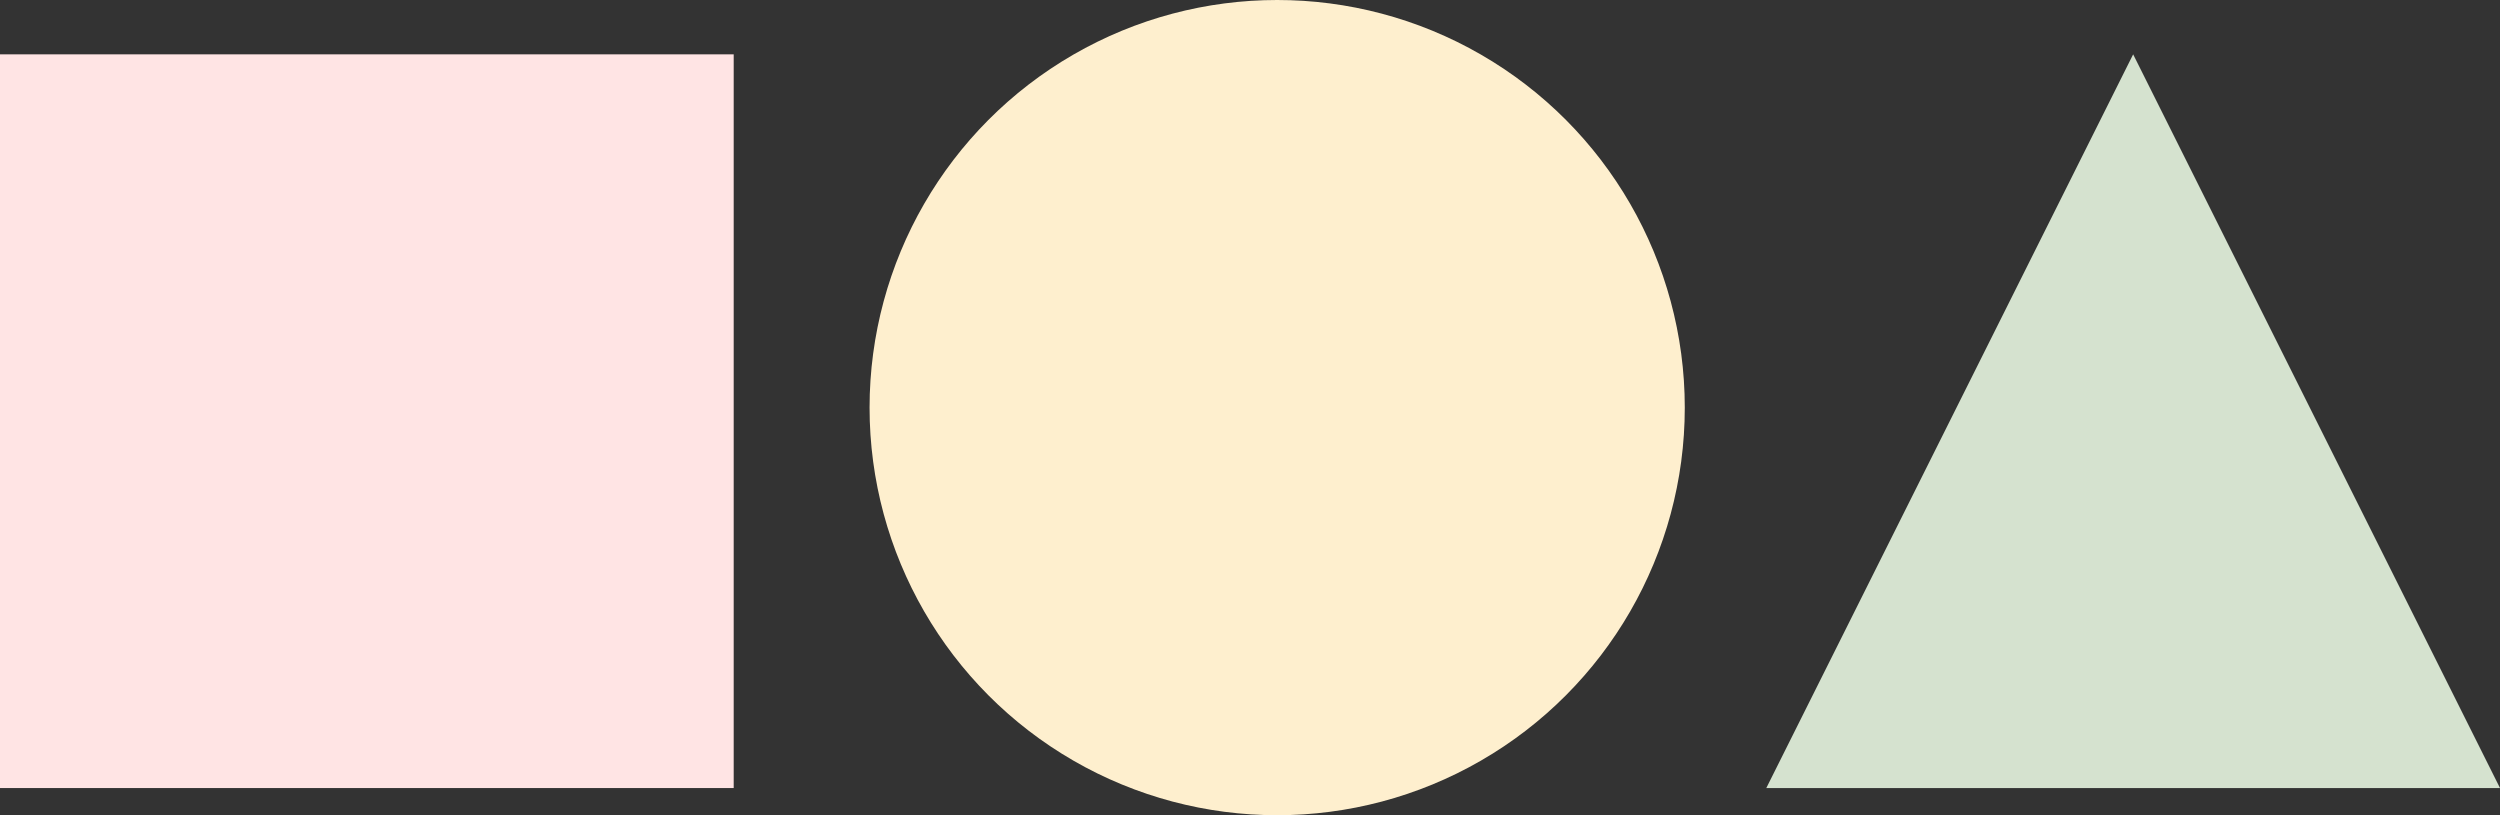
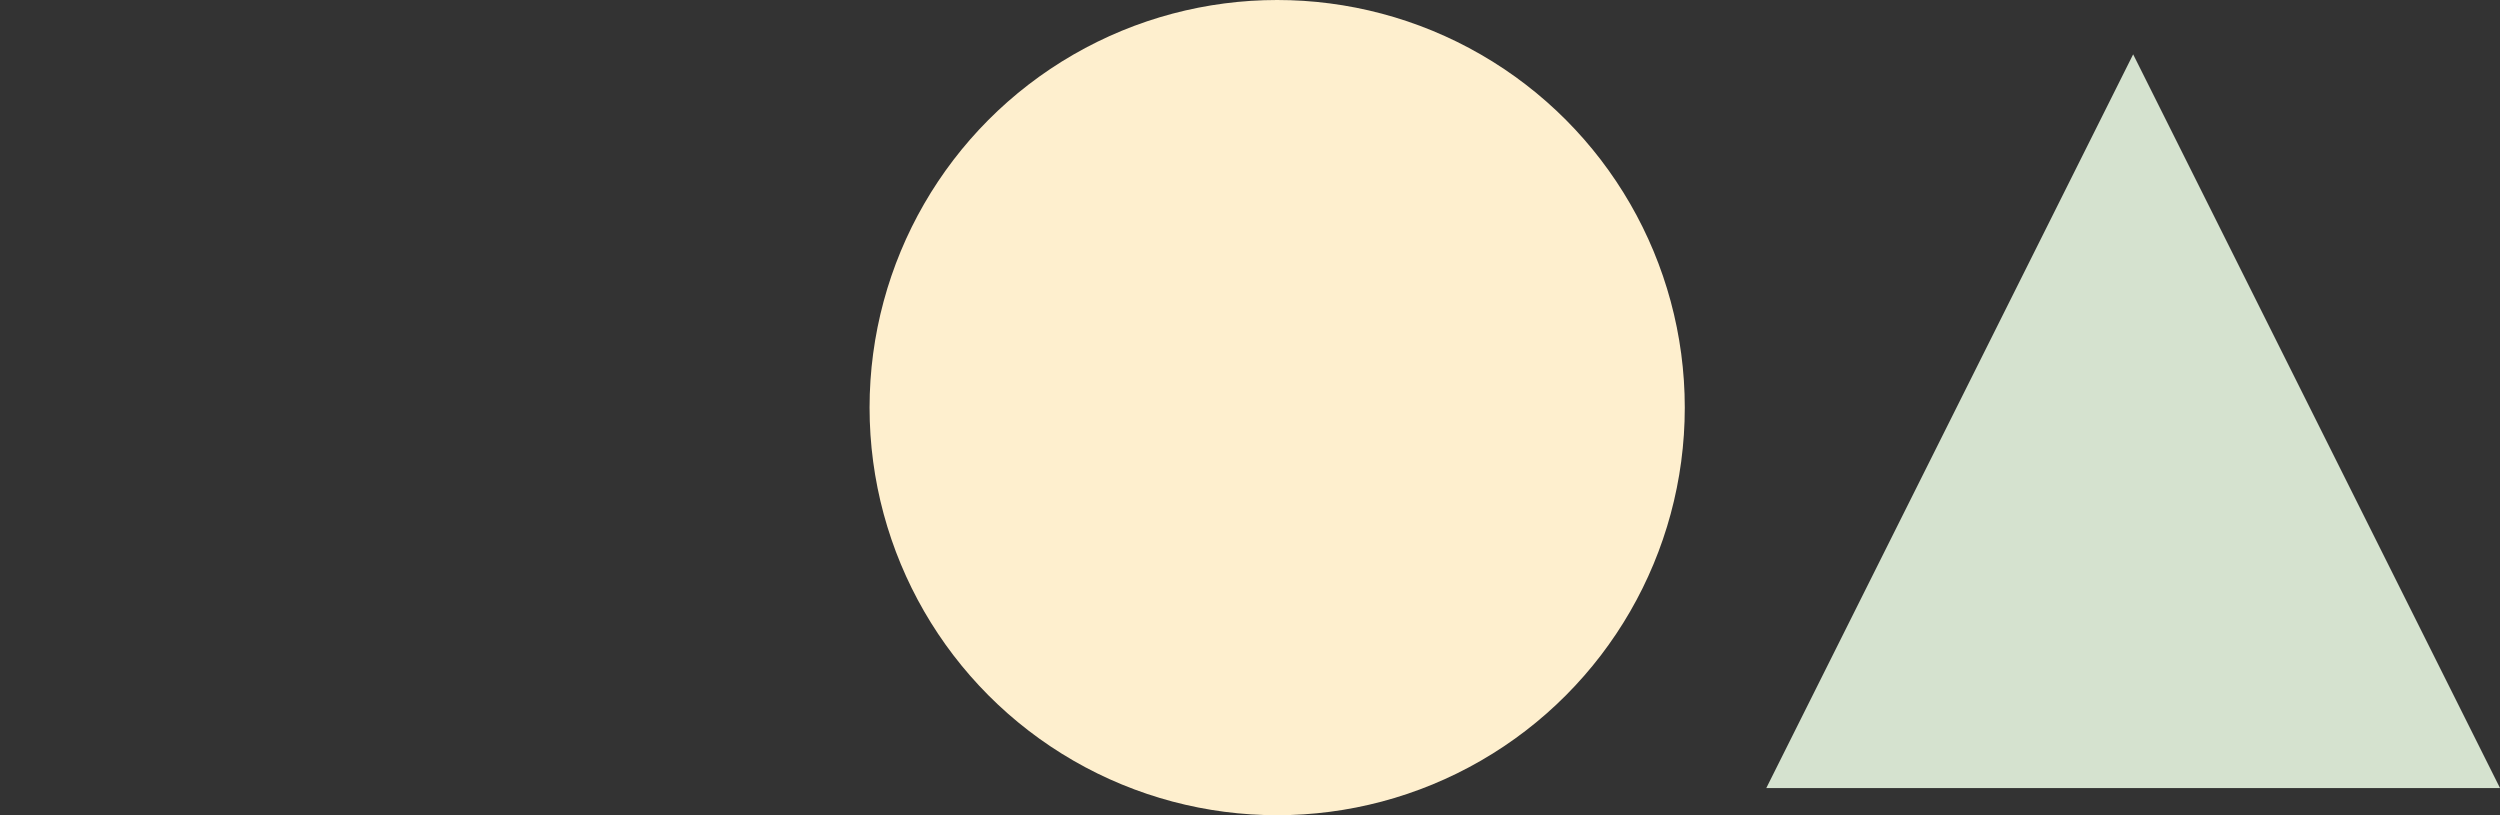
<svg xmlns="http://www.w3.org/2000/svg" width="92px" height="30px" viewBox="0 0 92 30" version="1.1">
  <rect x="0" y="0" width="92" height="30" fill="#333333" stroke="none" />
  <title>logo</title>
  <desc>Created with Sketch.</desc>
  <defs />
  <g id="Landing-Page" stroke="none" stroke-width="1" fill="none" fill-rule="evenodd" transform="translate(-29, -22)">
    <g id="logo" transform="translate(29, 22)">
      <circle id="Oval" fill="#FEEFCE" cx="47" cy="15" r="15" />
-       <rect id="Rectangle-2" fill="#FFE4E4" x="0" y="2" width="27" height="27" />
      <polygon id="Triangle" fill="#D5E2CF" points="78.5 2 92 29 65 29" />
    </g>
  </g>
</svg>